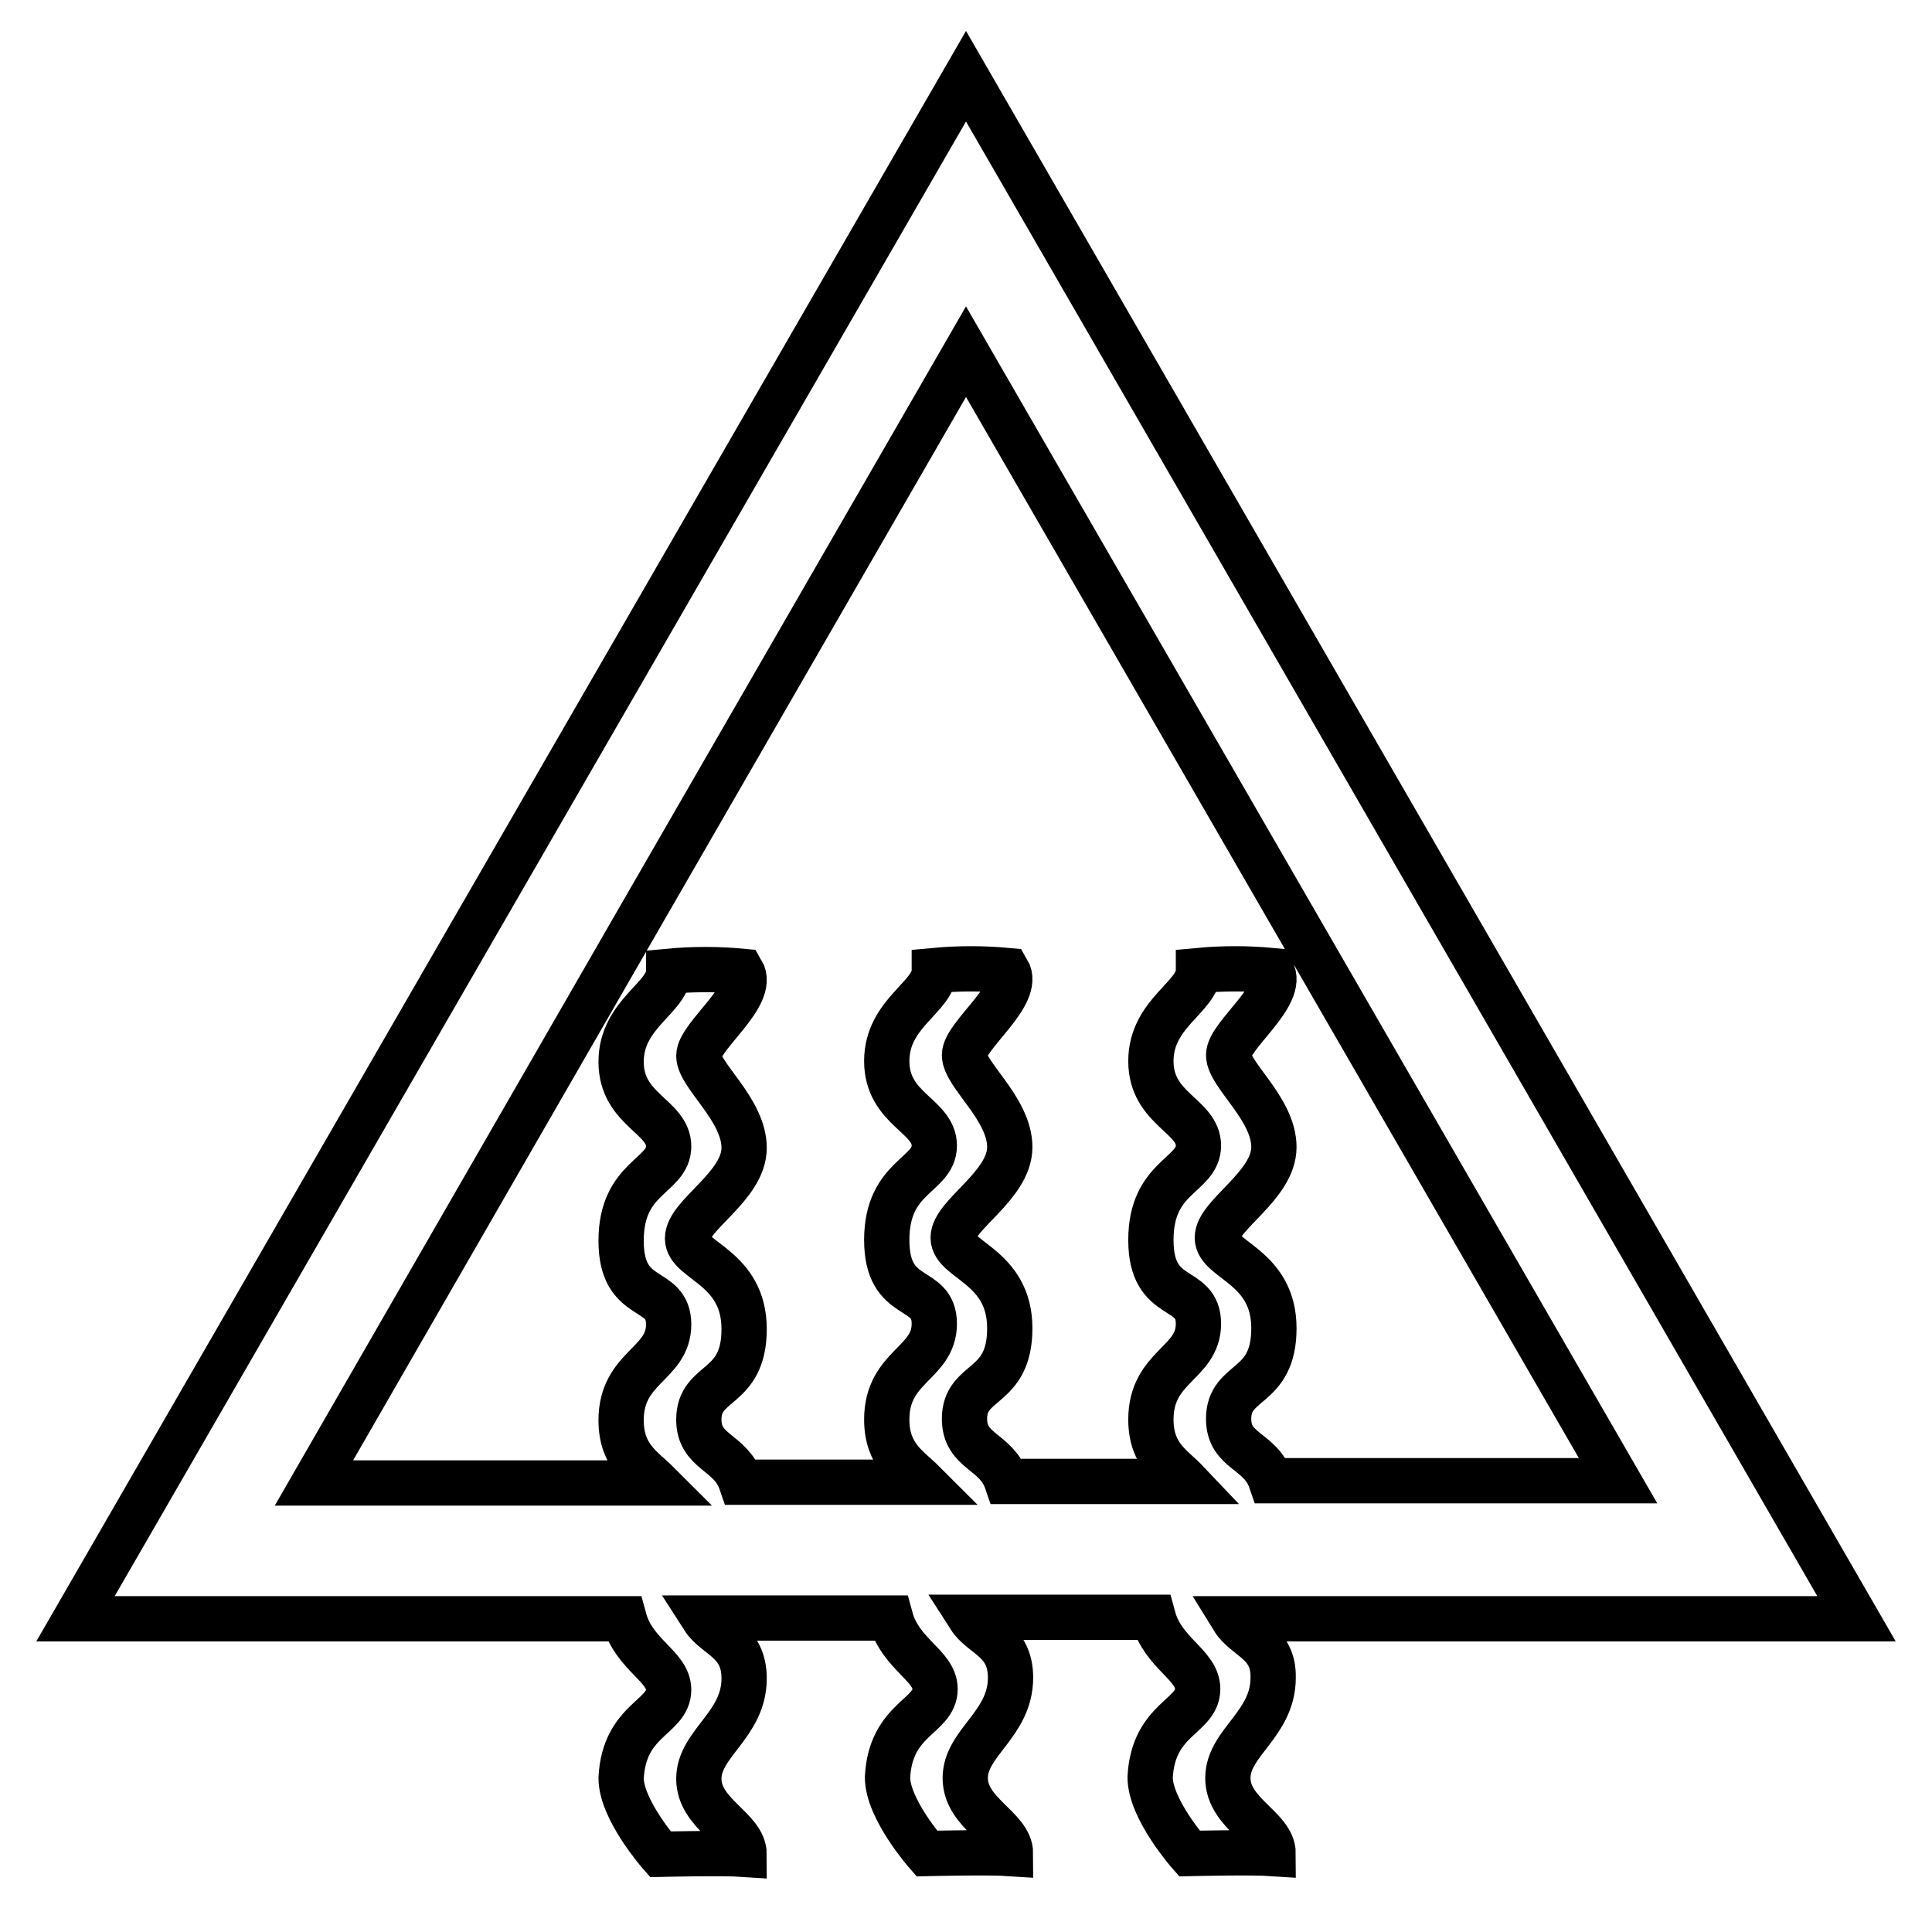
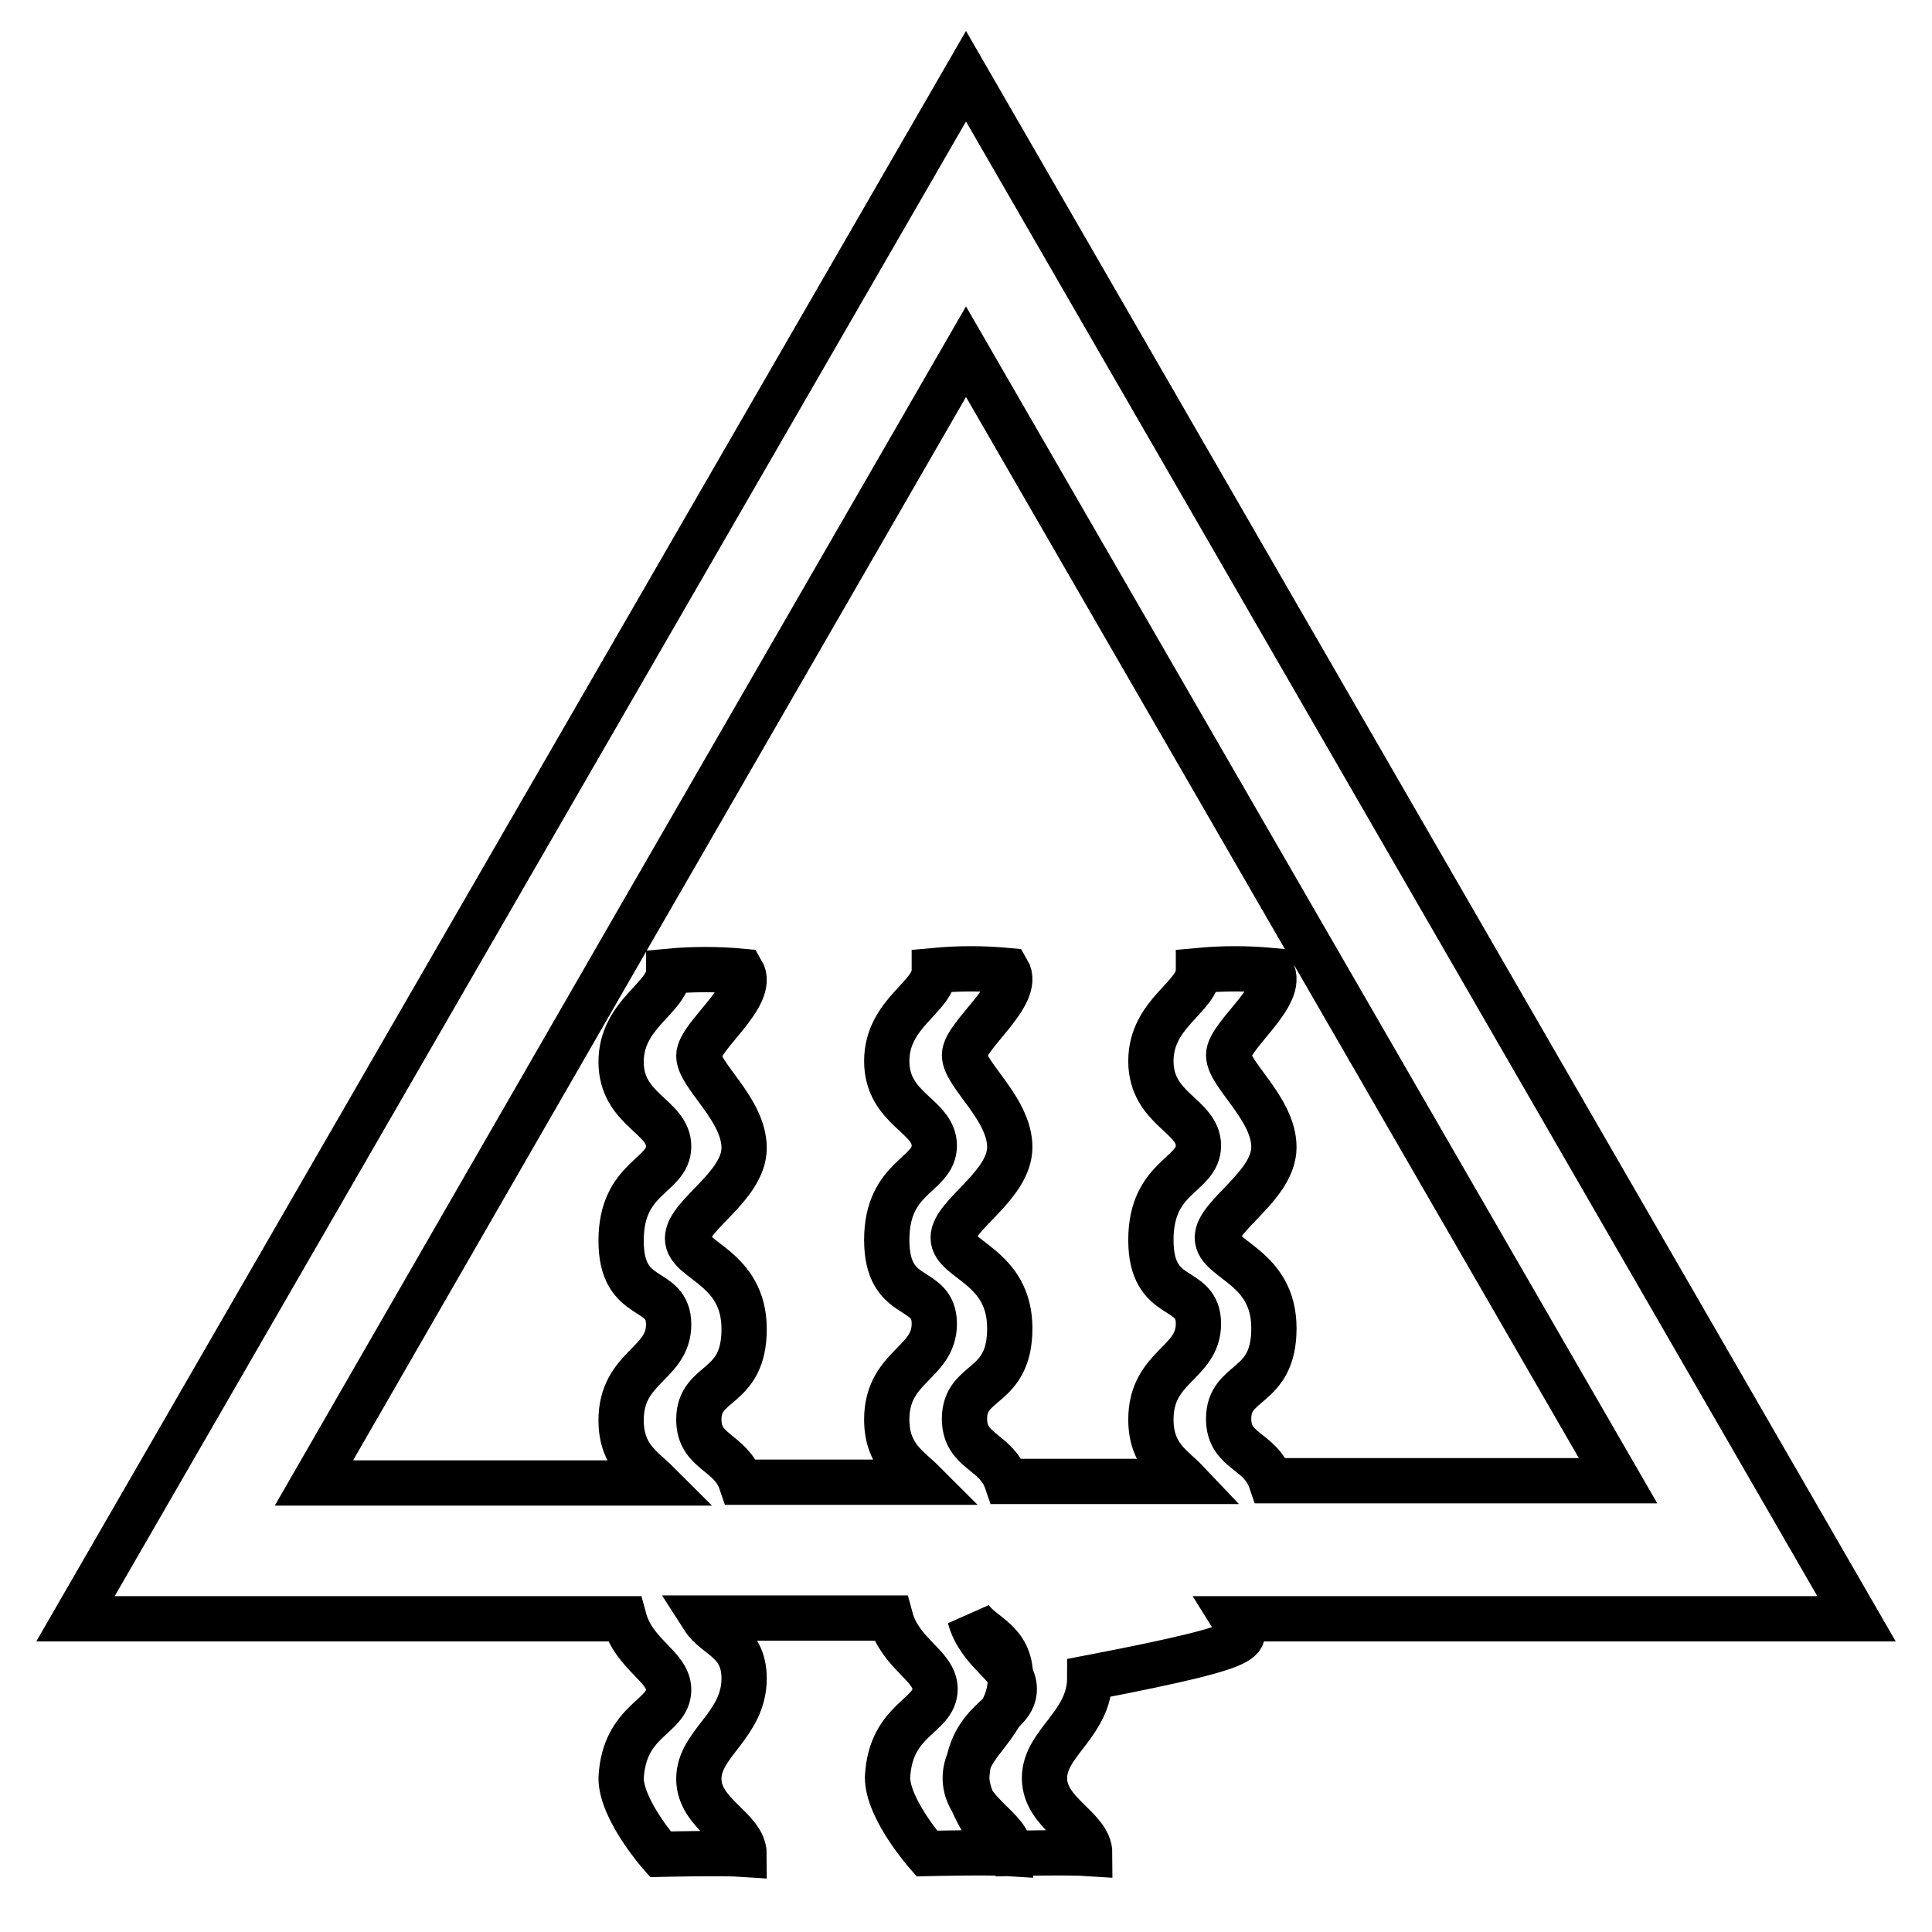
<svg xmlns="http://www.w3.org/2000/svg" version="1.1" x="0px" y="0px" viewBox="0 0 256 256" enable-background="new 0 0 256 256" xml:space="preserve">
  <g>
-     <path stroke-width="6" fill-opacity="0" stroke="#000000" d="M163.4,214.5H246l-59-102.2L128,10.1L69,112.3L10,214.5h72.7c1.3,4.8,5.9,6.3,5.9,9.4 c0,3.7-5.9,3.9-6.3,11.7c0,4.2,5.2,10.1,5.2,10.1s8.2-0.2,11.1,0c0-3.4-6-5.3-6-10c0-4.7,6-7.1,6-13.3c0-5-3.8-5.5-5.4-8h24.8 c1.3,4.8,5.9,6.3,5.9,9.4c0,3.7-5.9,3.9-6.3,11.7c0,4.2,5.2,10.1,5.2,10.1s8.2-0.2,11.1,0c0-3.4-6-5.3-6-10c0-4.7,6-7.1,6-13.3 c0-5-3.8-5.5-5.4-8h24.3c1.3,4.8,5.9,6.3,5.9,9.5c0,3.7-5.9,3.9-6.3,11.7c0,4.2,5.2,10.1,5.2,10.1s8.2-0.2,11.1,0c0-3.4-6-5.3-6-10 c0-4.7,6-7.1,6-13.3C168.8,217.6,165,217.1,163.4,214.5z M84.8,121.5L128,46.6l43.2,74.8l43.2,74.8h-46c-1.4-4.1-5.6-3.8-5.6-8.2 c0-5.3,6-3.8,6-12s-7.5-9-7.5-12s7.5-6.9,7.5-12c0-5.1-6-9.6-6-12.2c0-2.6,7.6-8,5.7-11.2c-3.2-0.3-6.5-0.3-9.7,0 c0,3.5-6.3,5.6-6.3,12c0,6.4,6.3,7.2,6.3,11.2c0,4-6.3,4-6.3,12.5s6.3,5.8,6.3,11.1s-6.3,5.6-6.3,12.7c0,4.8,2.9,6.3,4.7,8.2h-23.8 c-1.4-4.1-5.6-3.9-5.6-8.3c0-5.3,6-3.8,6-12s-7.5-9-7.5-12c0-3,7.5-6.9,7.5-12c0-5.1-6-9.6-6-12.2c0-2.6,7.6-8,5.7-11.2 c-3.2-0.3-6.5-0.3-9.7,0c0,3.5-6.3,5.6-6.3,12c0,6.4,6.3,7.2,6.3,11.2c0,4-6.3,4-6.3,12.5c0,8.5,6.3,5.8,6.3,11.1 c0,5.3-6.3,5.6-6.3,12.7c0,4.8,2.9,6.4,4.8,8.3H98.2c-1.4-4.1-5.6-3.9-5.6-8.3c0-5.3,6-3.8,6-12c0-8.2-7.5-9-7.5-12 c0-3.1,7.5-6.9,7.5-12c0-5.1-6-9.6-6-12.2c0-2.6,7.6-8,5.7-11.2c-3.2-0.3-6.5-0.3-9.7,0c0,3.5-6.3,5.6-6.3,12 c0,6.4,6.3,7.2,6.3,11.2c0,4-6.3,4-6.3,12.5s6.3,5.8,6.3,11.1c0,5.3-6.3,5.6-6.3,12.7c0,4.8,2.9,6.4,4.8,8.3H41.6L84.8,121.5z" />
+     <path stroke-width="6" fill-opacity="0" stroke="#000000" d="M163.4,214.5H246l-59-102.2L128,10.1L69,112.3L10,214.5h72.7c1.3,4.8,5.9,6.3,5.9,9.4 c0,3.7-5.9,3.9-6.3,11.7c0,4.2,5.2,10.1,5.2,10.1s8.2-0.2,11.1,0c0-3.4-6-5.3-6-10c0-4.7,6-7.1,6-13.3c0-5-3.8-5.5-5.4-8h24.8 c1.3,4.8,5.9,6.3,5.9,9.4c0,3.7-5.9,3.9-6.3,11.7c0,4.2,5.2,10.1,5.2,10.1s8.2-0.2,11.1,0c0-3.4-6-5.3-6-10c0-4.7,6-7.1,6-13.3 c0-5-3.8-5.5-5.4-8c1.3,4.8,5.9,6.3,5.9,9.5c0,3.7-5.9,3.9-6.3,11.7c0,4.2,5.2,10.1,5.2,10.1s8.2-0.2,11.1,0c0-3.4-6-5.3-6-10 c0-4.7,6-7.1,6-13.3C168.8,217.6,165,217.1,163.4,214.5z M84.8,121.5L128,46.6l43.2,74.8l43.2,74.8h-46c-1.4-4.1-5.6-3.8-5.6-8.2 c0-5.3,6-3.8,6-12s-7.5-9-7.5-12s7.5-6.9,7.5-12c0-5.1-6-9.6-6-12.2c0-2.6,7.6-8,5.7-11.2c-3.2-0.3-6.5-0.3-9.7,0 c0,3.5-6.3,5.6-6.3,12c0,6.4,6.3,7.2,6.3,11.2c0,4-6.3,4-6.3,12.5s6.3,5.8,6.3,11.1s-6.3,5.6-6.3,12.7c0,4.8,2.9,6.3,4.7,8.2h-23.8 c-1.4-4.1-5.6-3.9-5.6-8.3c0-5.3,6-3.8,6-12s-7.5-9-7.5-12c0-3,7.5-6.9,7.5-12c0-5.1-6-9.6-6-12.2c0-2.6,7.6-8,5.7-11.2 c-3.2-0.3-6.5-0.3-9.7,0c0,3.5-6.3,5.6-6.3,12c0,6.4,6.3,7.2,6.3,11.2c0,4-6.3,4-6.3,12.5c0,8.5,6.3,5.8,6.3,11.1 c0,5.3-6.3,5.6-6.3,12.7c0,4.8,2.9,6.4,4.8,8.3H98.2c-1.4-4.1-5.6-3.9-5.6-8.3c0-5.3,6-3.8,6-12c0-8.2-7.5-9-7.5-12 c0-3.1,7.5-6.9,7.5-12c0-5.1-6-9.6-6-12.2c0-2.6,7.6-8,5.7-11.2c-3.2-0.3-6.5-0.3-9.7,0c0,3.5-6.3,5.6-6.3,12 c0,6.4,6.3,7.2,6.3,11.2c0,4-6.3,4-6.3,12.5s6.3,5.8,6.3,11.1c0,5.3-6.3,5.6-6.3,12.7c0,4.8,2.9,6.4,4.8,8.3H41.6L84.8,121.5z" />
  </g>
</svg>